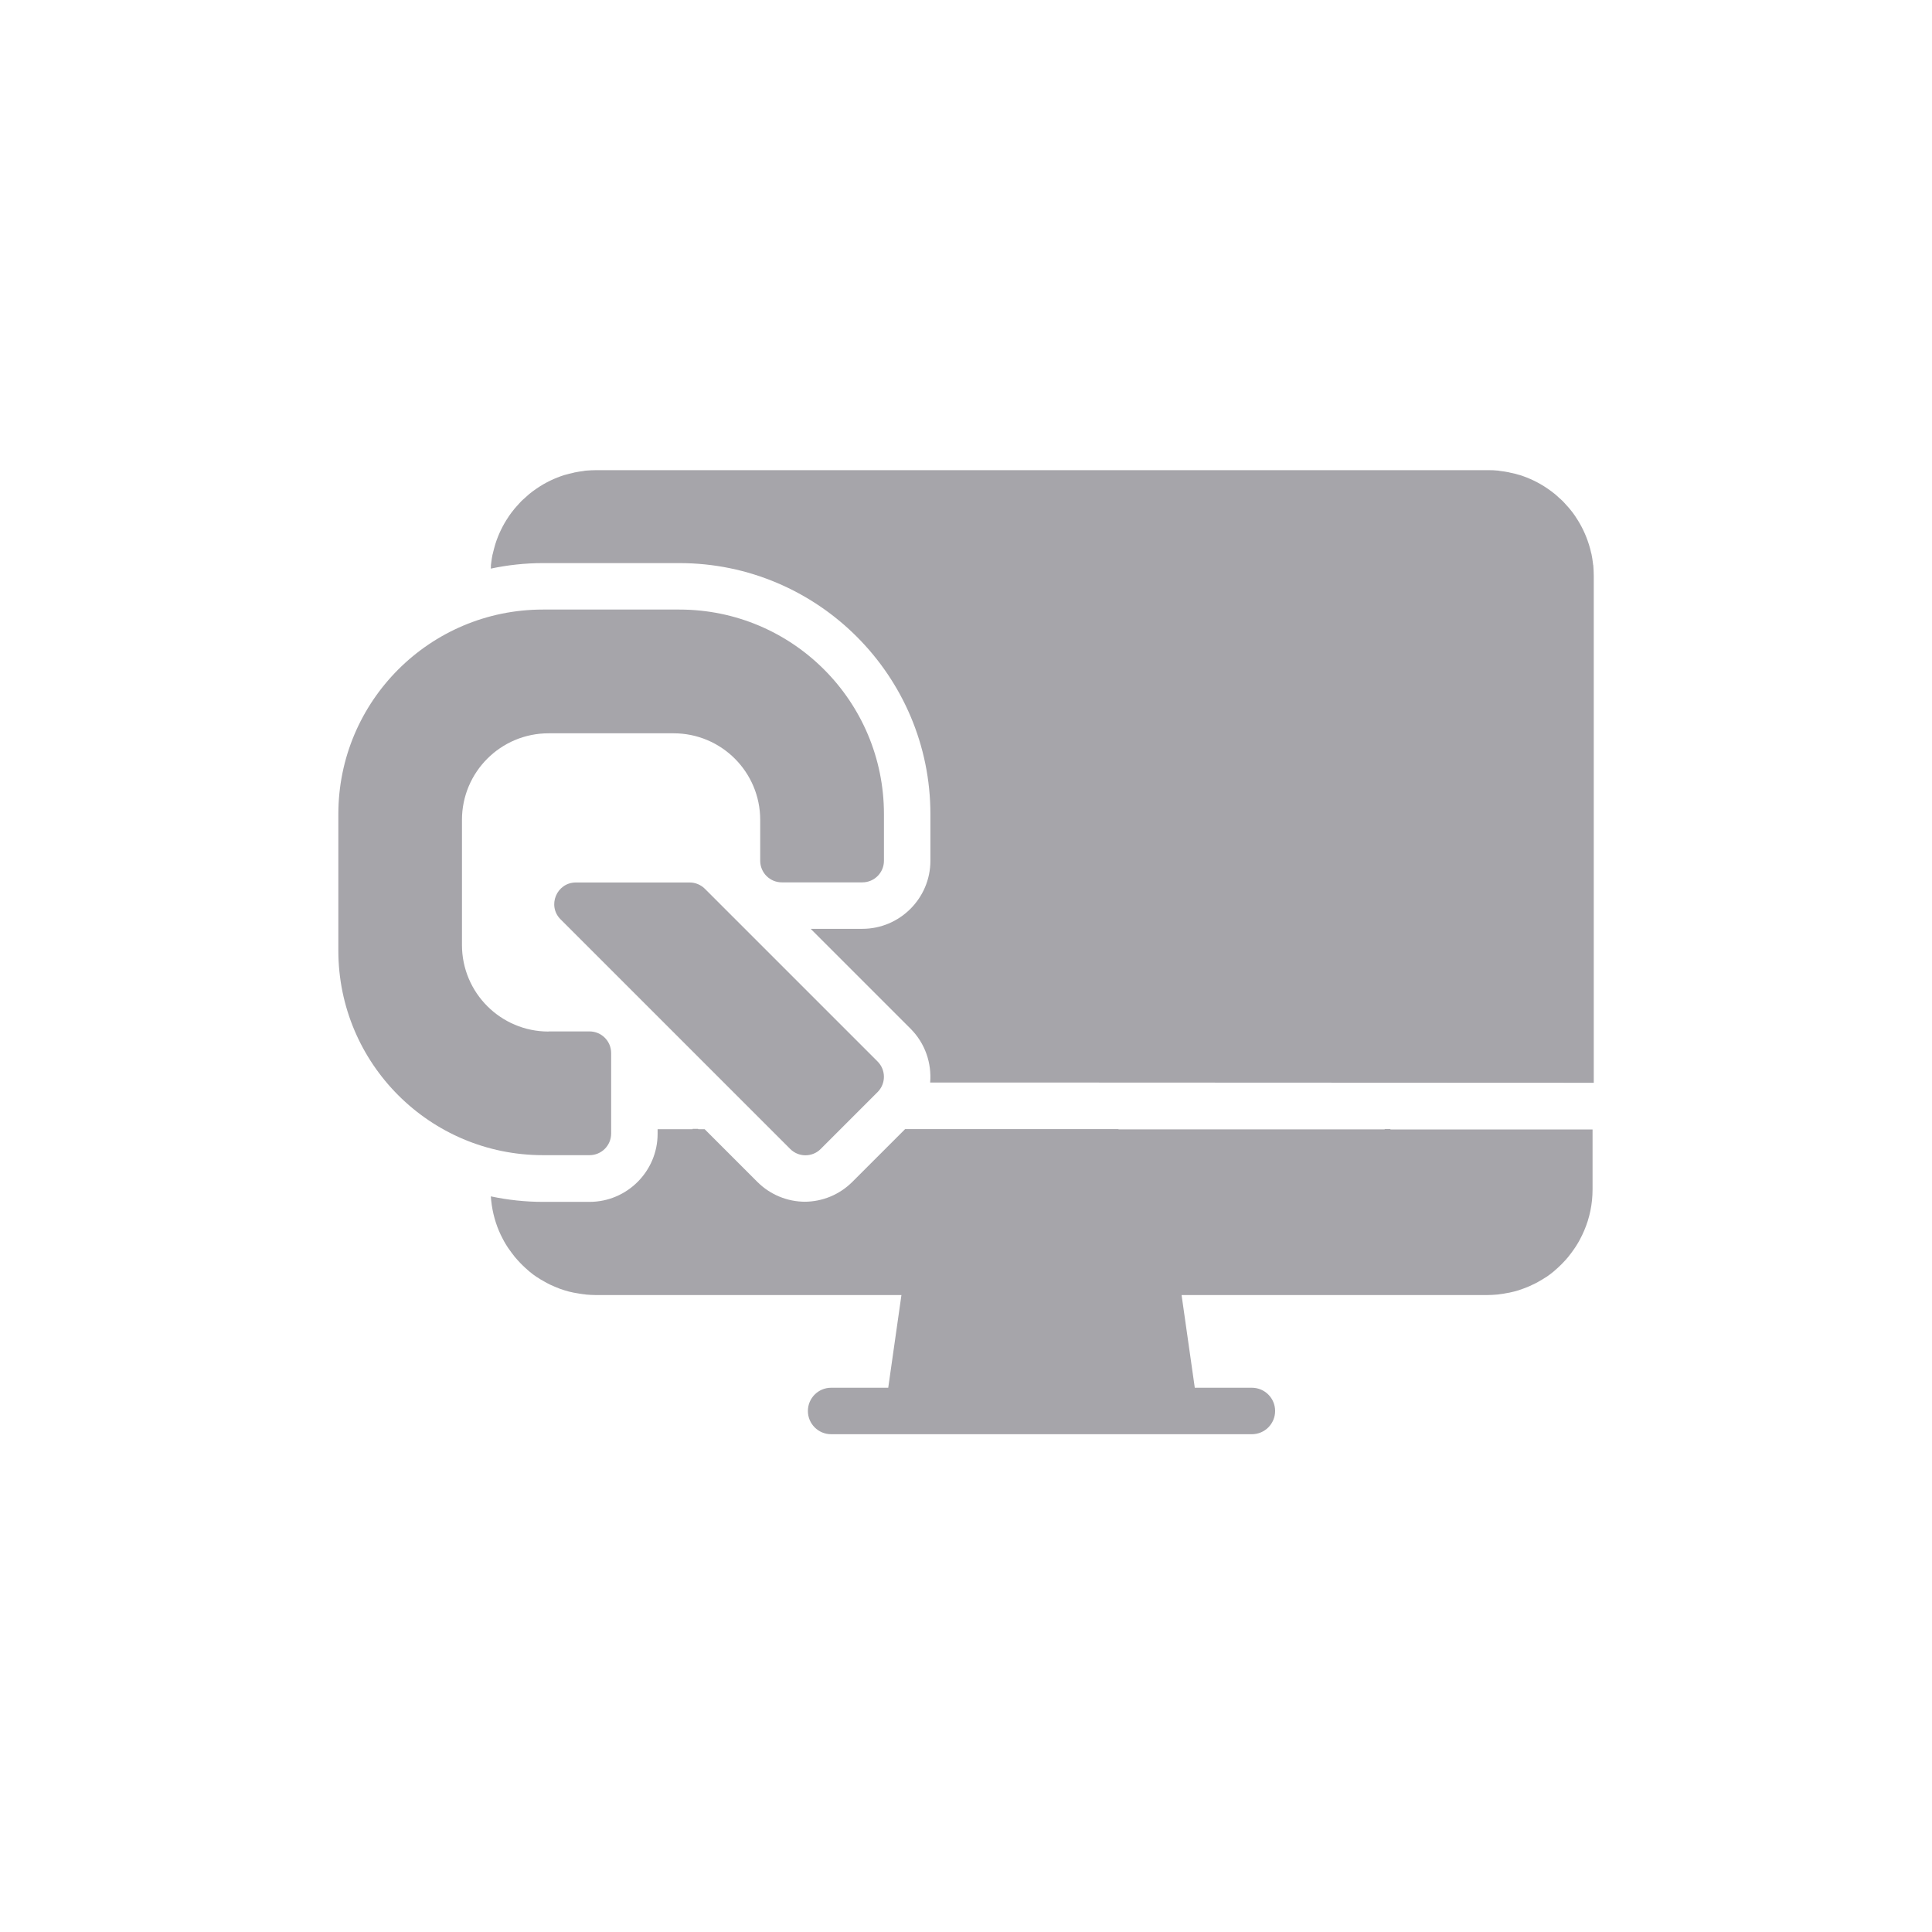
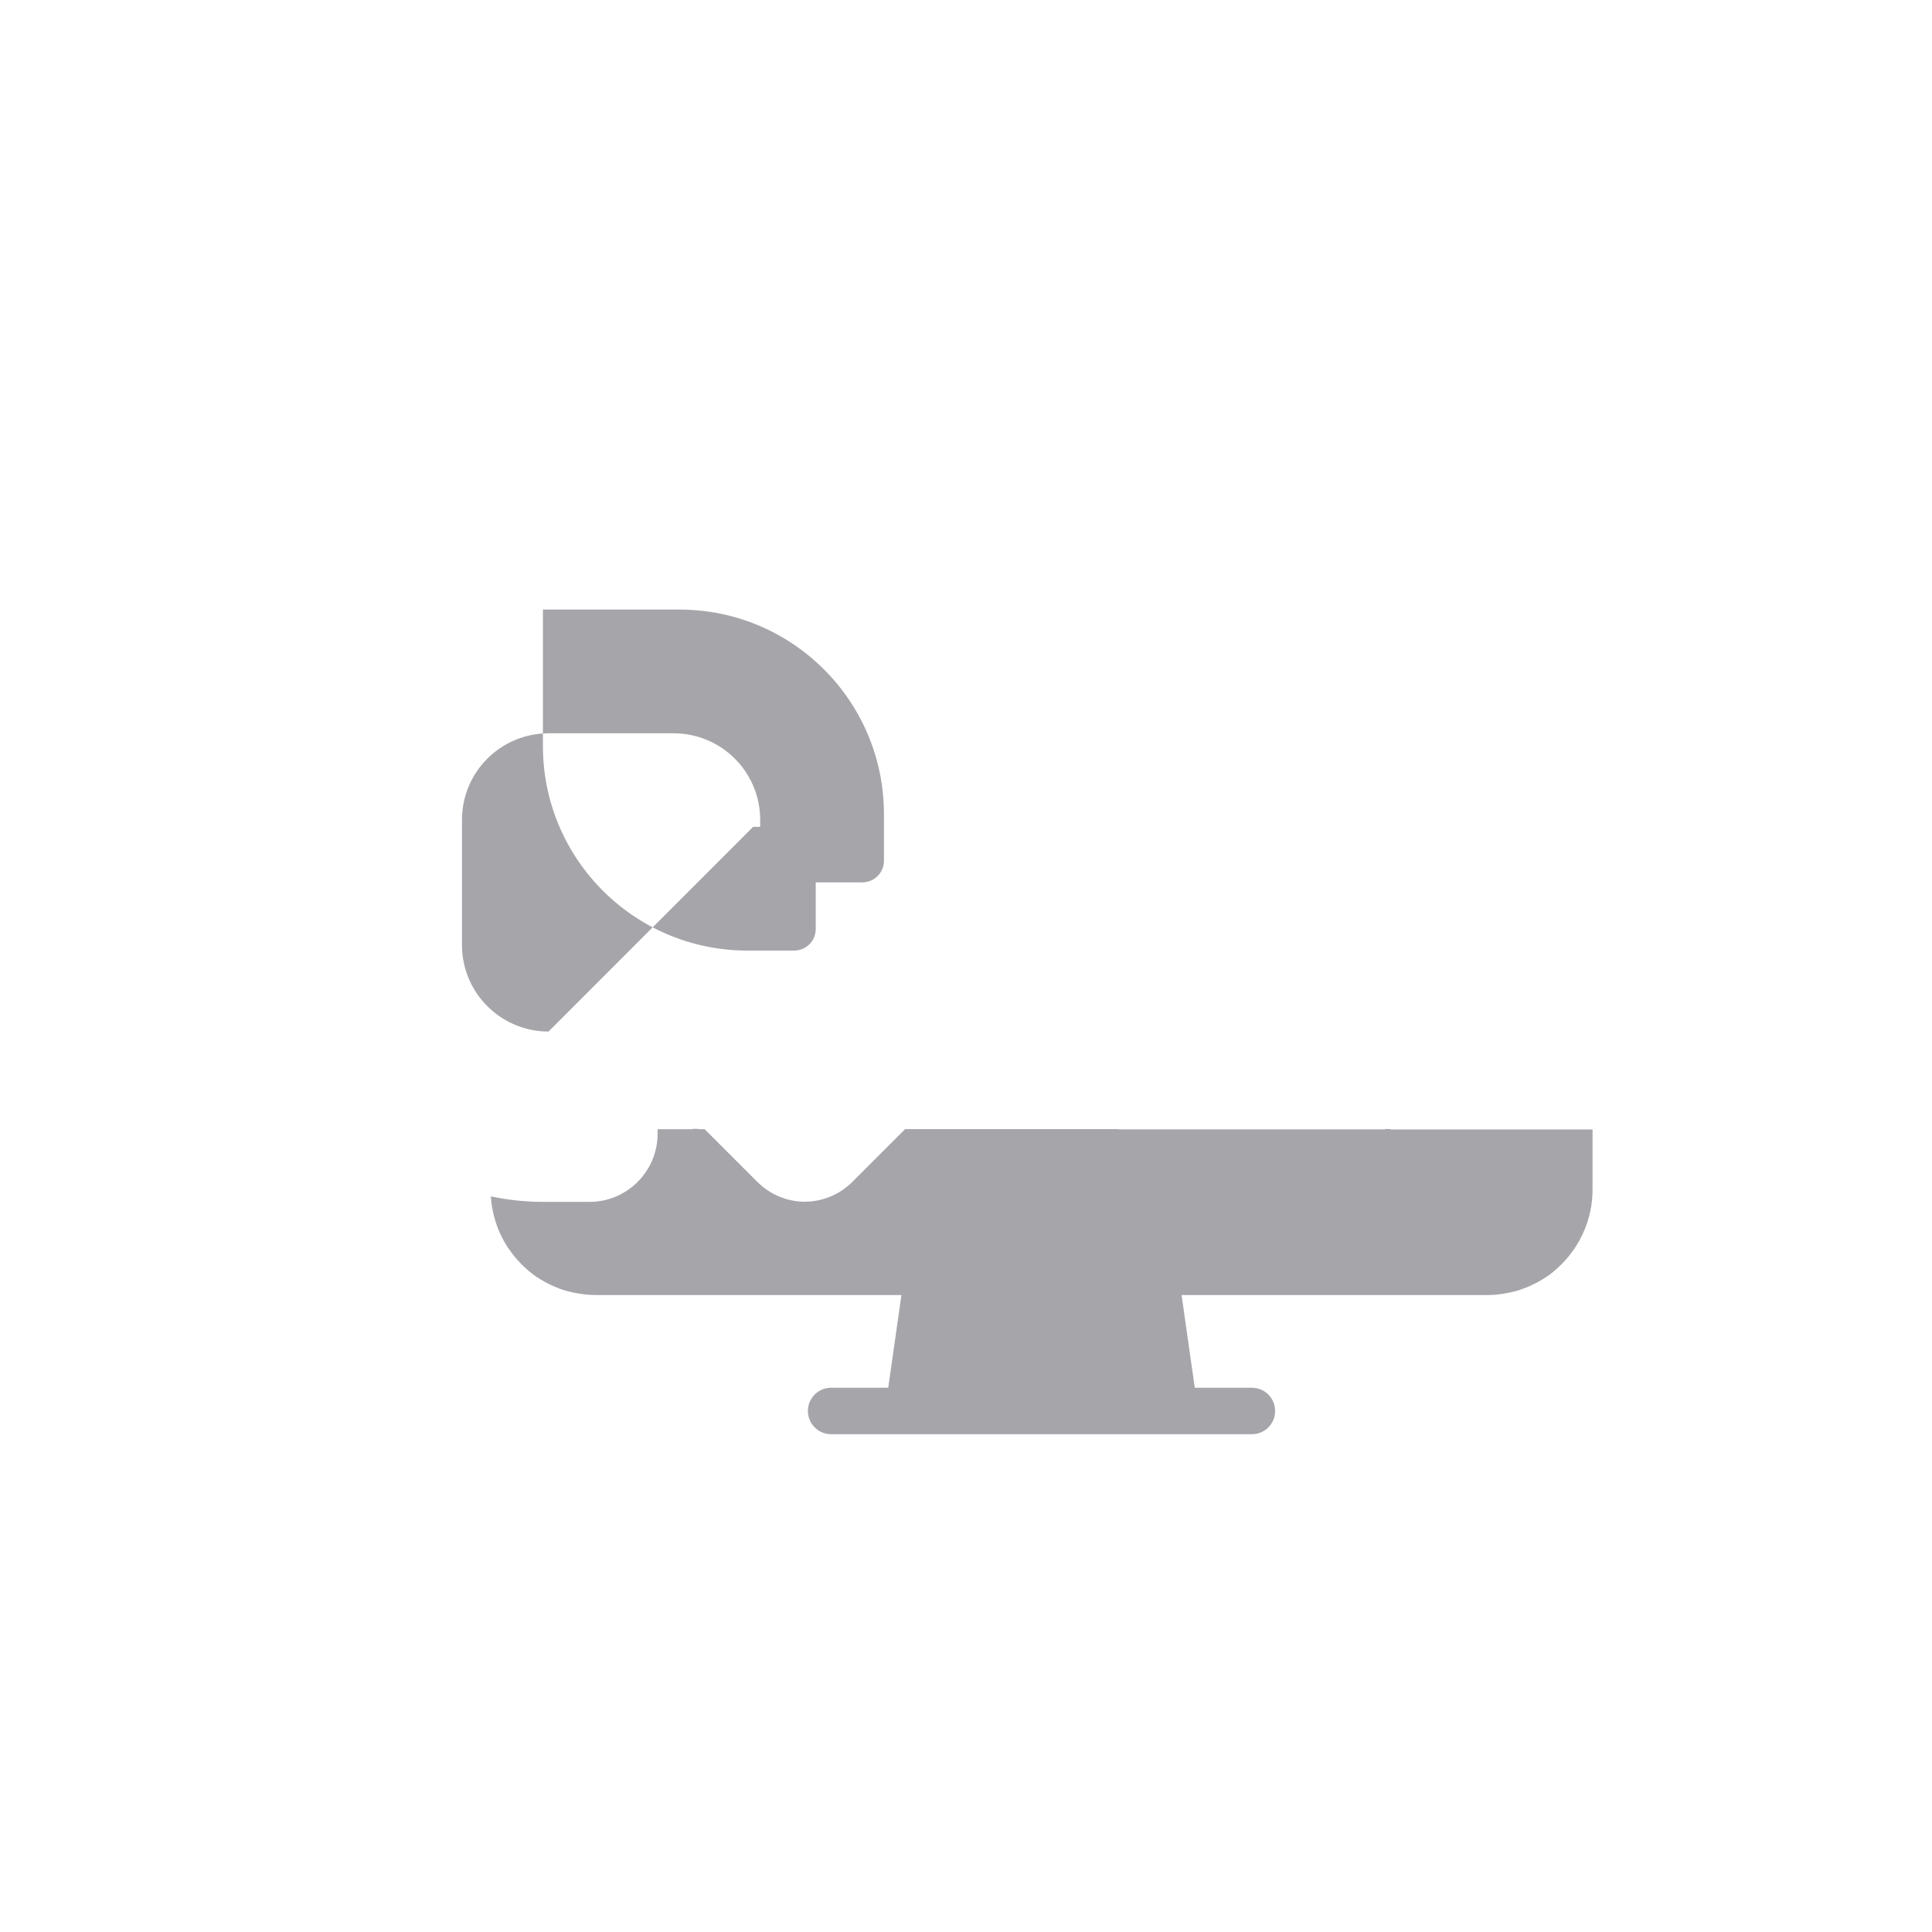
<svg xmlns="http://www.w3.org/2000/svg" viewBox="0 0 158 158" id="Layer_1">
  <defs>
    <style>
      .cls-1 {
        fill: #a6a5aa;
      }
    </style>
  </defs>
  <path d="M65.87,98.28c-1.49,0-2.89-.58-3.94-1.63l-4.3-4.3h-.51s-.03-.03-.03-.03h-.45s0,.03,0,.03h-2.86v.37c0,3.07-2.5,5.57-5.57,5.57h-3.81c-1.46,0-2.88-.16-4.26-.45.07.99.29,1.93.66,2.81.09.22.2.44.31.65.04.07.08.14.11.21.09.16.18.31.28.46.04.06.08.13.13.19.14.2.29.4.44.59,0,0,.02.02.02.03.15.18.32.36.48.53.05.05.11.11.16.16.13.13.26.25.4.37.06.05.11.1.17.15.19.16.39.31.6.45,0,0,0,0,.01,0,.2.14.41.26.63.38.07.04.13.07.2.11.16.09.33.17.5.24.07.03.14.06.21.09.23.1.47.19.71.26,0,0,0,0,0,0,.24.08.49.14.74.19.08.02.15.03.23.04.19.04.38.06.57.09.08,0,.15.02.23.03.26.02.53.04.8.04h24.99l-1.08,7.58h-4.67c-1.05,0-1.9.85-1.9,1.9s.85,1.9,1.9,1.9h6.29s.02,0,.03,0c.01,0,.02,0,.03,0h21.71s0,0,0,0c.01,0,.02,0,.03,0,0,0,.02,0,.03,0h6.29c1.05,0,1.9-.85,1.9-1.9s-.85-1.9-1.9-1.9h-4.67l-1.08-7.58h24.99c.27,0,.53-.02.8-.04.08,0,.15-.02.23-.03.19-.02.38-.05.57-.09.08-.01.15-.03.23-.04.25-.05.5-.12.74-.19,0,0,0,0,0,0,.24-.08.48-.17.71-.26.07-.03.14-.06.21-.09.17-.08.34-.16.5-.24.07-.03.13-.07.2-.11.22-.12.43-.25.63-.38,0,0,0,0,.01,0,.21-.14.4-.29.6-.45.06-.05.12-.1.17-.15.14-.12.27-.24.4-.37.06-.05.11-.11.16-.16.17-.17.33-.35.48-.53,0,0,.02-.02.02-.03.16-.19.3-.39.44-.59.04-.06.09-.13.13-.19.1-.15.19-.31.28-.46.04-.07.08-.14.11-.21.11-.21.22-.43.31-.65.45-1.04.69-2.19.69-3.39v-4.89h-16.53v-.04h-.45s-.03.03-.03.03h-21.76s0-.01,0-.02h-6.35s-6.35,0-6.35,0c0,0,0,0,0,0h-4.75s-4.31,4.31-4.31,4.31c-1.05,1.05-2.45,1.63-3.94,1.63Z" class="cls-1" />
-   <path d="M130.29,46.21c0-.06-.02-.11-.02-.16-.03-.23-.06-.47-.11-.7,0-.04-.02-.08-.03-.11-.05-.24-.11-.48-.19-.72,0-.01,0-.02-.01-.03-.25-.79-.61-1.54-1.08-2.23,0,0,0,0,0-.01-.15-.22-.31-.44-.49-.65-.08-.1-.17-.19-.25-.28-.1-.11-.2-.23-.31-.34-.1-.1-.21-.19-.32-.29-.1-.09-.2-.19-.3-.27-.2-.17-.42-.32-.63-.47-.01,0-.02-.02-.03-.02-.69-.47-1.44-.83-2.23-1.08-.01,0-.03-.01-.04-.01-.24-.07-.47-.13-.72-.18-.04,0-.08-.02-.12-.03-.23-.05-.46-.08-.69-.11-.06,0-.11-.02-.17-.03-.28-.03-.57-.04-.86-.04,0,0-.01,0-.02,0H48.77s-.01,0-.02,0c-.29,0-.57.02-.86.04-.06,0-.11.02-.17.03-.23.03-.46.06-.69.11-.04,0-.08.02-.12.03-.24.05-.48.11-.72.18-.01,0-.03.01-.04.01-.79.25-1.54.61-2.23,1.08-.01,0-.02.02-.03.02-.22.15-.43.3-.63.47-.1.09-.2.18-.3.27-.11.1-.22.19-.32.29-.11.11-.2.22-.31.34-.08.09-.17.18-.25.28-.17.21-.34.43-.49.65,0,0,0,0,0,.01-.47.69-.83,1.44-1.08,2.23,0,.01,0,.02-.01.03-.07.24-.13.48-.19.72,0,.04-.02.08-.03.11-.05.23-.08.46-.11.7,0,.05-.02.11-.02.16,0,.1,0,.19-.01.29,1.37-.29,2.8-.45,4.26-.45h11.08s0,0,0,0h.08c11.32,0,20.53,9.21,20.53,20.53v.13s0,3.68,0,3.68c0,3.07-2.5,5.57-5.57,5.57h-4.22l8.16,8.16c1.21,1.21,1.74,2.83,1.61,4.41h9.16s45.11.02,45.11.02v-41.46c0-.29-.02-.59-.04-.88Z" class="cls-1" />
-   <path d="M44.86,84.36c-3.91,0-7.08-3.17-7.08-7.08v-5.11h0v-5.12c0-3.91,3.17-7.08,7.08-7.08h10.23c3.91,0,7.08,3.17,7.08,7.08v3.34c0,.98.79,1.77,1.77,1.77h6.58c.98,0,1.77-.79,1.77-1.77v-3.68s0-.09,0-.13c0-9.24-7.49-16.73-16.73-16.73,0,0,0,0,0,0h0s-11.16,0-11.16,0c-9.24,0-16.73,7.49-16.73,16.73v5.58h0v5.58c0,9.24,7.49,16.73,16.73,16.73h3.81c.98,0,1.77-.79,1.77-1.77v-6.58c0-.98-.79-1.77-1.77-1.77h-3.35Z" class="cls-1" />
-   <path d="M47.1,72.17c-1.58,0-2.37,1.91-1.25,3.02l18.77,18.77c.35.35.8.52,1.25.52s.91-.17,1.25-.52l4.65-4.65c.69-.69.69-1.81,0-2.5l-14.12-14.12c-.33-.33-.78-.52-1.25-.52h-9.3Z" class="cls-1" />
+   <path d="M44.86,84.36c-3.91,0-7.08-3.17-7.08-7.08v-5.11h0v-5.12c0-3.91,3.17-7.08,7.08-7.08h10.23c3.91,0,7.08,3.17,7.08,7.08v3.34c0,.98.79,1.77,1.77,1.77h6.58c.98,0,1.77-.79,1.77-1.77v-3.68s0-.09,0-.13c0-9.24-7.49-16.73-16.73-16.73,0,0,0,0,0,0h0s-11.16,0-11.16,0v5.58h0v5.58c0,9.24,7.49,16.73,16.73,16.73h3.81c.98,0,1.77-.79,1.77-1.77v-6.58c0-.98-.79-1.77-1.77-1.77h-3.35Z" class="cls-1" />
</svg>